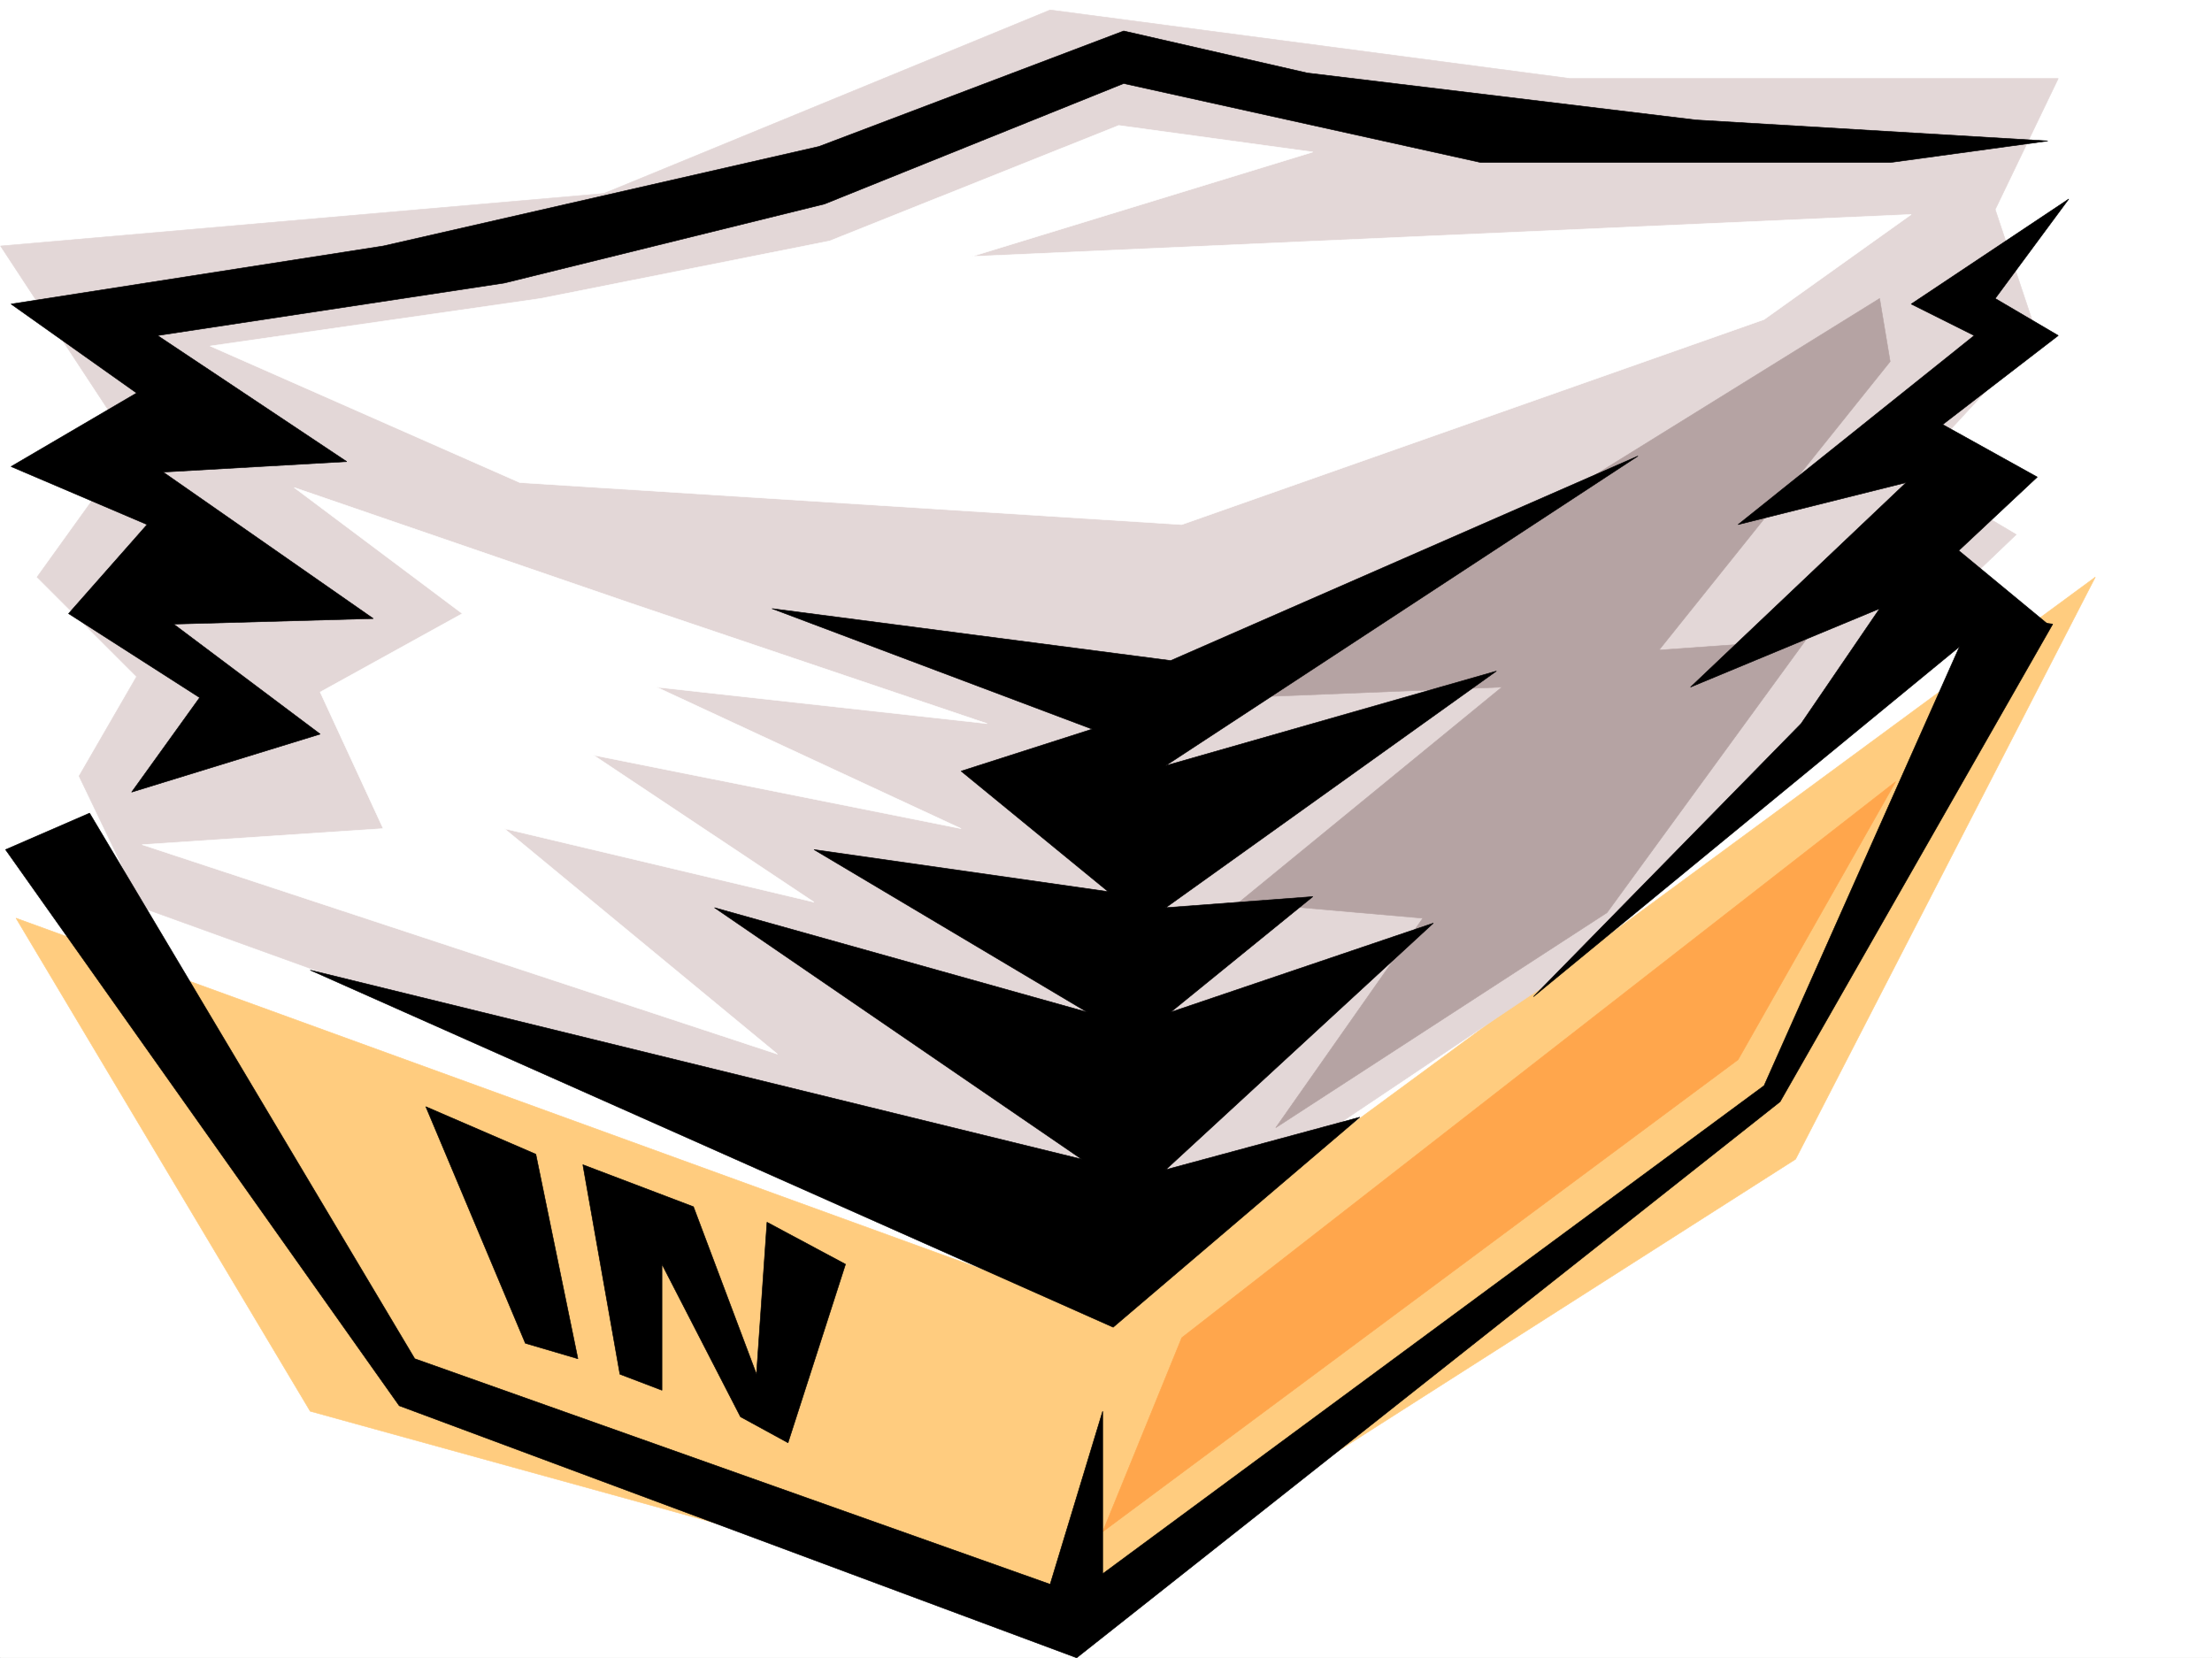
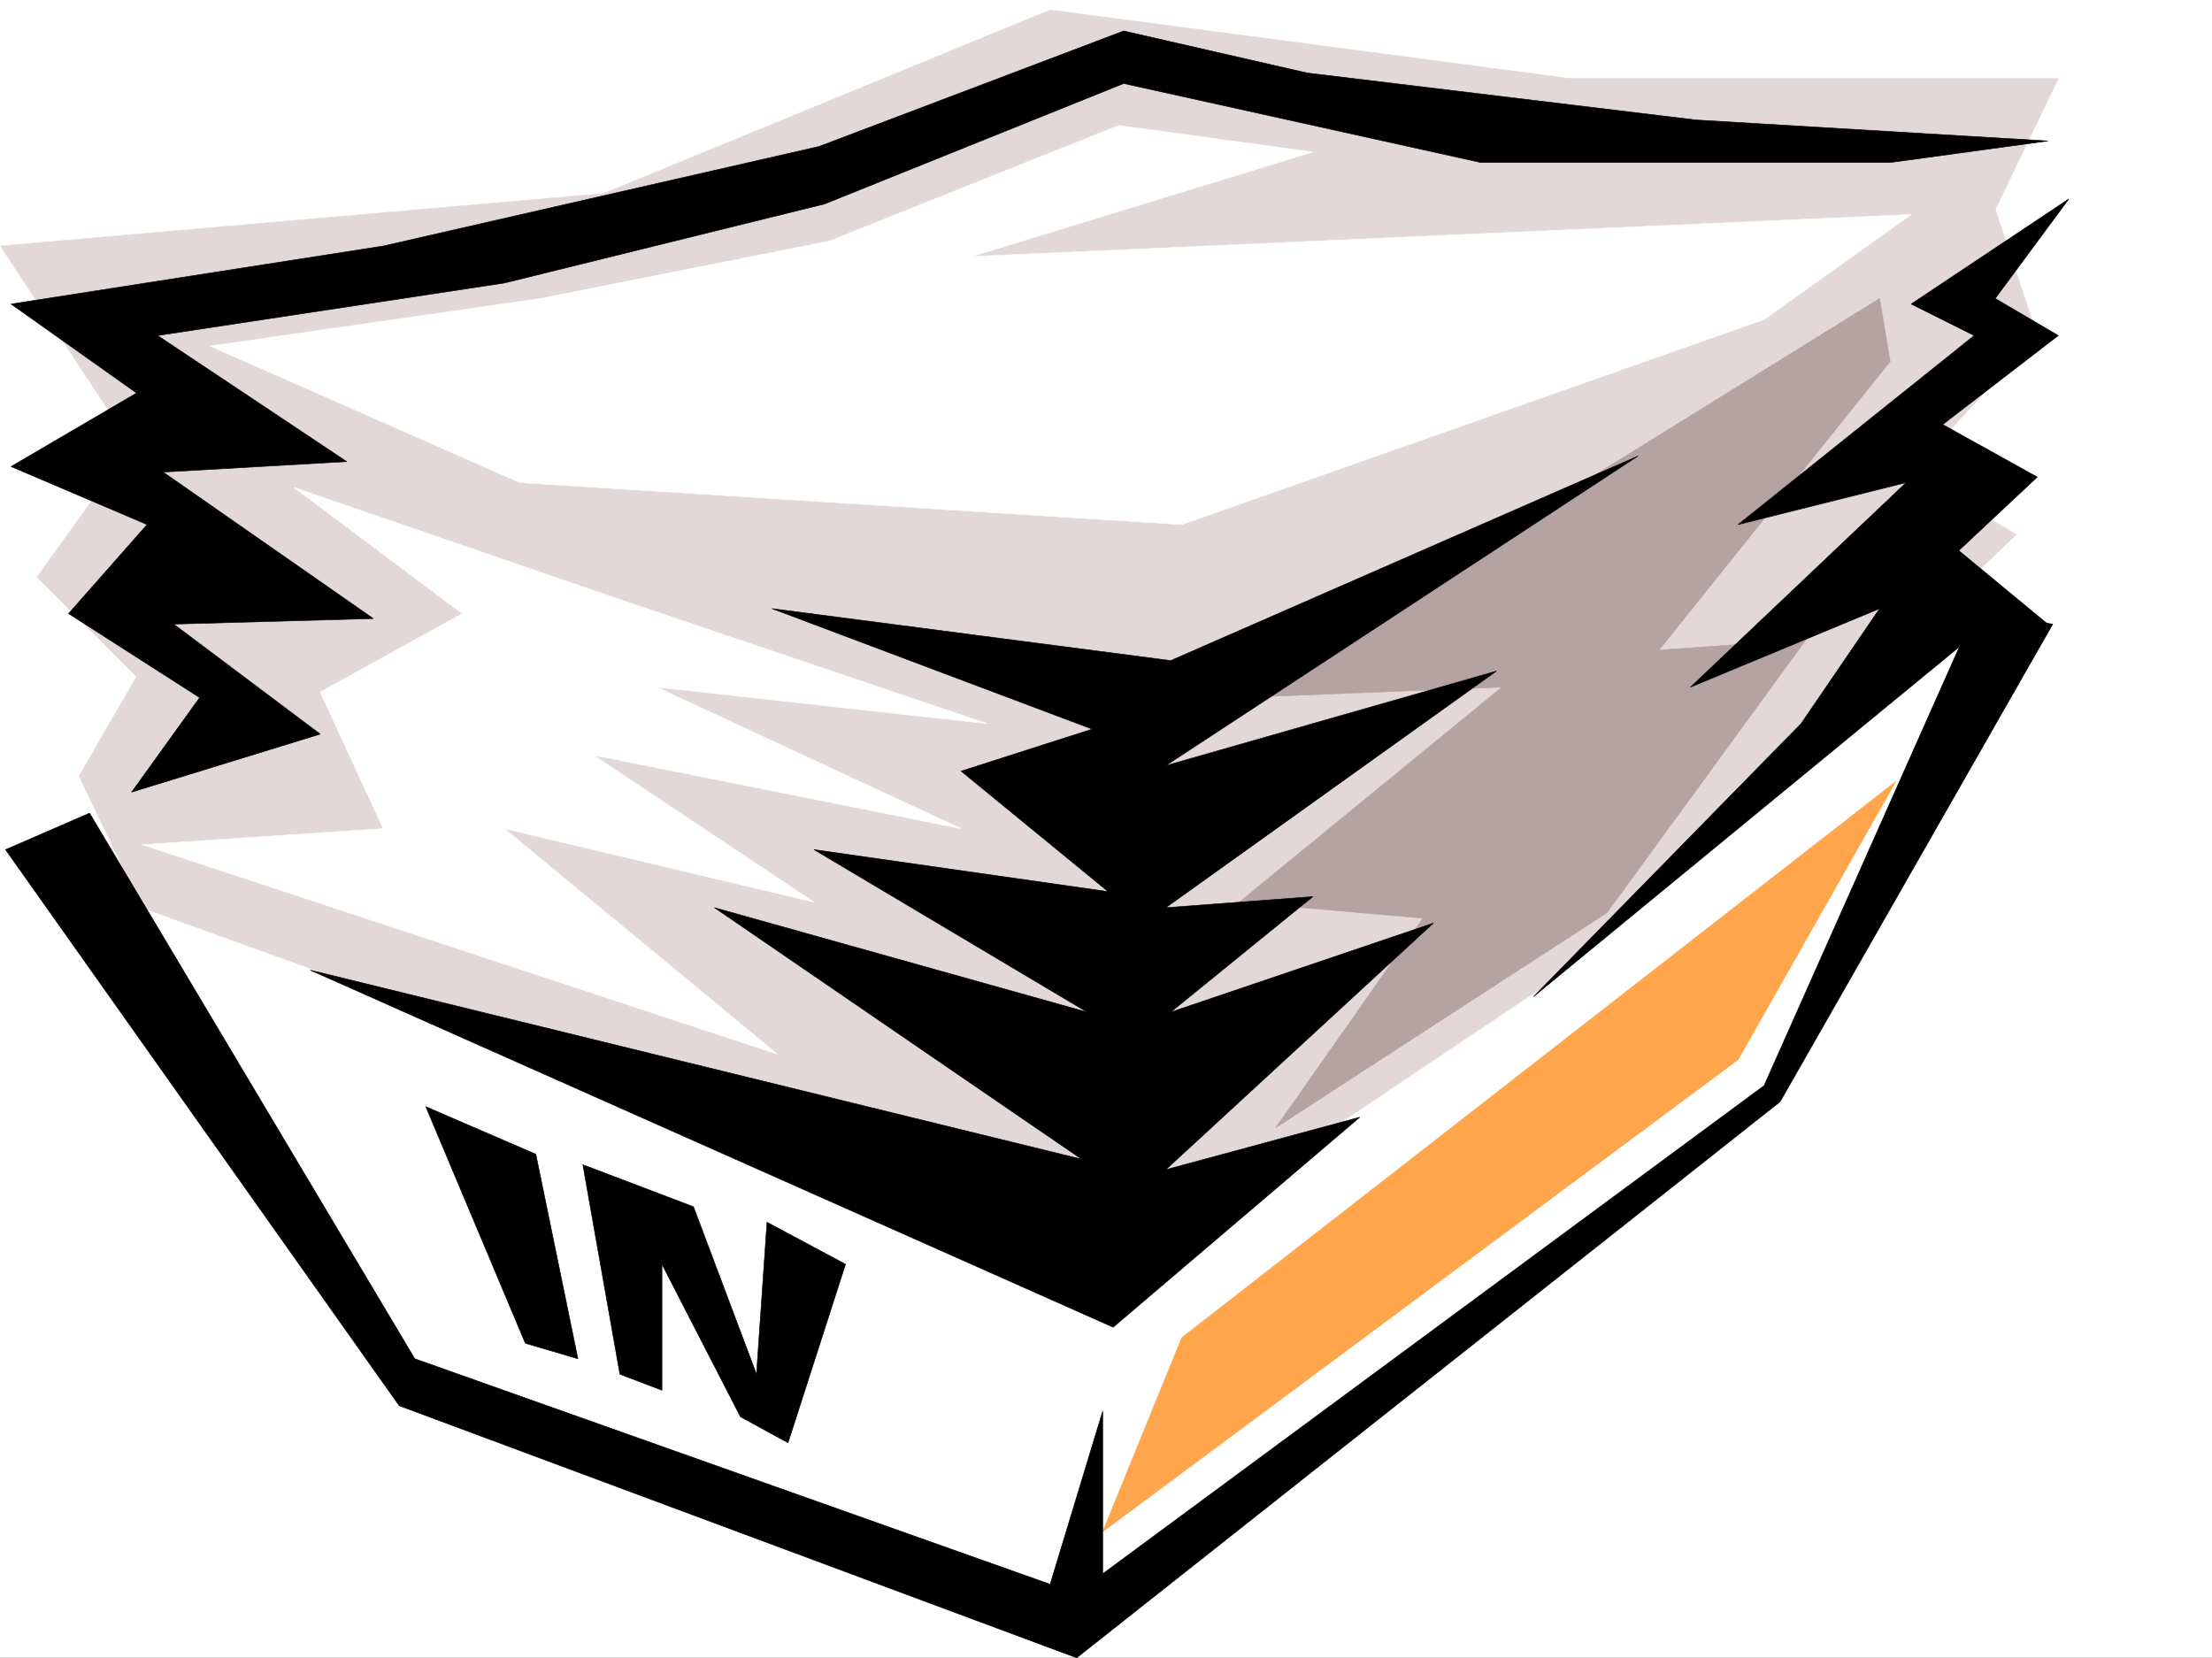
<svg xmlns="http://www.w3.org/2000/svg" width="2997.016" height="2246.645">
  <rect width="100%" height="100%" fill="#333333" stroke="none" />
  <defs>
    <clipPath id="a">
      <path d="M0 0h2997v2244.137H0Zm0 0" />
    </clipPath>
  </defs>
  <path fill="#fff" d="M0 2246.297h2997.016V0H0Zm0 0" />
  <g clip-path="url(#a)" transform="translate(0 2.16)">
-     <path fill="#fff" fill-rule="evenodd" stroke="#fff" stroke-linecap="square" stroke-linejoin="bevel" stroke-miterlimit="10" stroke-width=".743" d="M.742 2244.137h2995.531V-2.16H.743Zm0 0" />
-   </g>
-   <path fill="#ffcc7f" fill-rule="evenodd" stroke="#ffcc7f" stroke-linecap="square" stroke-linejoin="bevel" stroke-miterlimit="10" stroke-width=".743" d="m21.738 1244.125 1465.547 532.54L2838.934 781.96l-406.094 788.726-981.528 626.184-1030.988-284.644Zm0 0" />
+     </g>
  <path fill="#e3d7d7" fill-rule="evenodd" stroke="#e3d7d7" stroke-linecap="square" stroke-linejoin="bevel" stroke-miterlimit="10" stroke-width=".743" d="m.742 333.328 177.594 270.375L50.203 781.961 185.06 916.777l-77.926 134.817 85.433 178.297 1337.418 483.12 561.946-376.769 639.832-611.953-142.325-84.613 170.829-185.02-56.97-170.789 85.434-177.515h-661.613l-704.27-92.864-604.679 248.676Zm0 0" />
  <path fill="#fff" fill-rule="evenodd" stroke="#fff" stroke-linecap="square" stroke-linejoin="bevel" stroke-miterlimit="10" stroke-width=".743" d="m2589.438 290.629-654.106 29.21-618.875 27.72 462.281-141.579-262.988-35.972-391.86 156.555-391.117 77.886-448.046 64.438L704.309 653.87l896.835 56.93 788.961-277.887zM398.586 660.633 854.14 817.19l483.273 163.282-448.047-49.461 412.82 191.746-498.253-99.59 298.96 199.215-419.582-99.625 370.122 305.605-860.868-283.867 326.68-21.738-85.43-184.985 192.567-106.351zm0 0" />
  <path fill="#b5a3a3" fill-rule="evenodd" stroke="#b5a3a3" stroke-linecap="square" stroke-linejoin="bevel" stroke-miterlimit="10" stroke-width=".743" d="m2546.7 404.45-504.977 313.113-362.653 227.68 355.89-14.231-355.89 291.37 248.754 21.743-199.293 283.863 448.793-291.37 269.75-370.005-199.332 14.23 313.192-391zm0 0" />
  <path fill="#ffa64c" fill-rule="evenodd" stroke="#ffa64c" stroke-linecap="square" stroke-linejoin="bevel" stroke-miterlimit="10" stroke-width=".743" d="m2568.441 1059.102-967.296 753.496-107.133 262.91 860.902-639.637zm0 0" />
  <path fill-rule="evenodd" stroke="#000" stroke-linecap="square" stroke-linejoin="bevel" stroke-miterlimit="10" stroke-width=".743" d="m2774.496 191.004-476.55-28.465-526.716-63.656-248.753-56.93-412.82 156.52-590.41 134.855-504.27 78.63 170.082 120.585-170.082 99.625 184.316 78.633-106.39 120.62 177.59 113.821-92.157 128.094 255.48-78.633-198.55-149.047 270.492-7.508L221.03 639.676l248.754-14.23-256.262-170.79 469.79-71.164 433.812-107.094 405.352-163.28 484.02 107.093h554.437zM121.367 1101.8l-113.86 49.423 533.442 753.535 917.832 341.539 953.063-753.496 369.379-647.145-106.391-14.234-284.726 639.637-896.094 661.379v-220.211l-71.164 234.441-860.903-305.605zm0 0" />
  <path fill-rule="evenodd" stroke="#000" stroke-linecap="square" stroke-linejoin="bevel" stroke-miterlimit="10" stroke-width=".743" d="m1045.965 824.66 540.203 70.418 633.11-277.14-639.833 419.464 448.047-128.093-448.047 320.582 199.293-14.977-192.57 156.52 355.89-120.586-362.613 334.07 262.985-71.16-334.188 284.61-1087.918-483.864 1045.223 256.183-497.508-340.796 504.977 141.543-370.121-220.211 398.625 56.93-199.332-163.282 177.59-56.93zm1756.996-555.027-213.524 142.324 85.395 42.7L2354.914 710.8l227.758-56.93-292.195 277.14 256.222-106.35-106.39 155.812-362.614 370.004 597.137-490.63 99.664-14.19-120.621-99.63 106.39-99.625-128.132-71.164 156.598-120.582-85.434-50.207zM576.922 1499.523l134.855 320.583 71.2 20.957-56.97-277.141zm212.781 78.633 50.203 283.903 56.969 21.703v-170.75l106.39 206.718 64.438 35.192 77.887-241.91-106.39-56.93-14.231 205.977-85.395-226.977zm0 0" />
</svg>